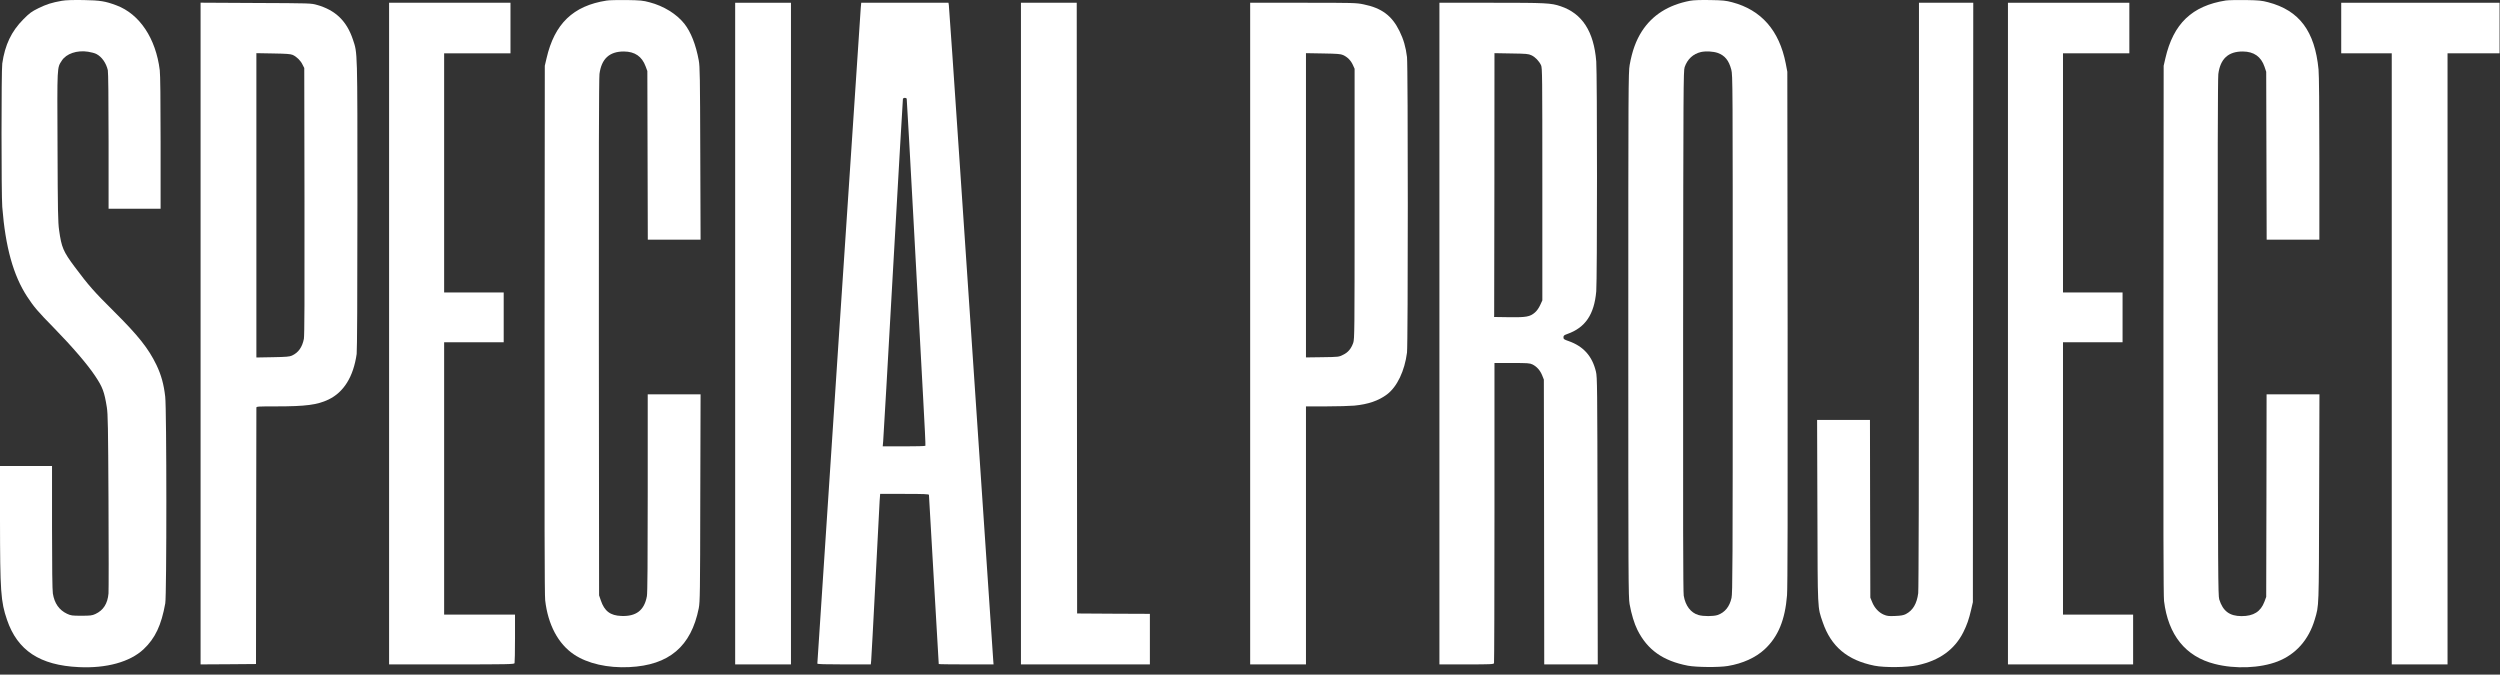
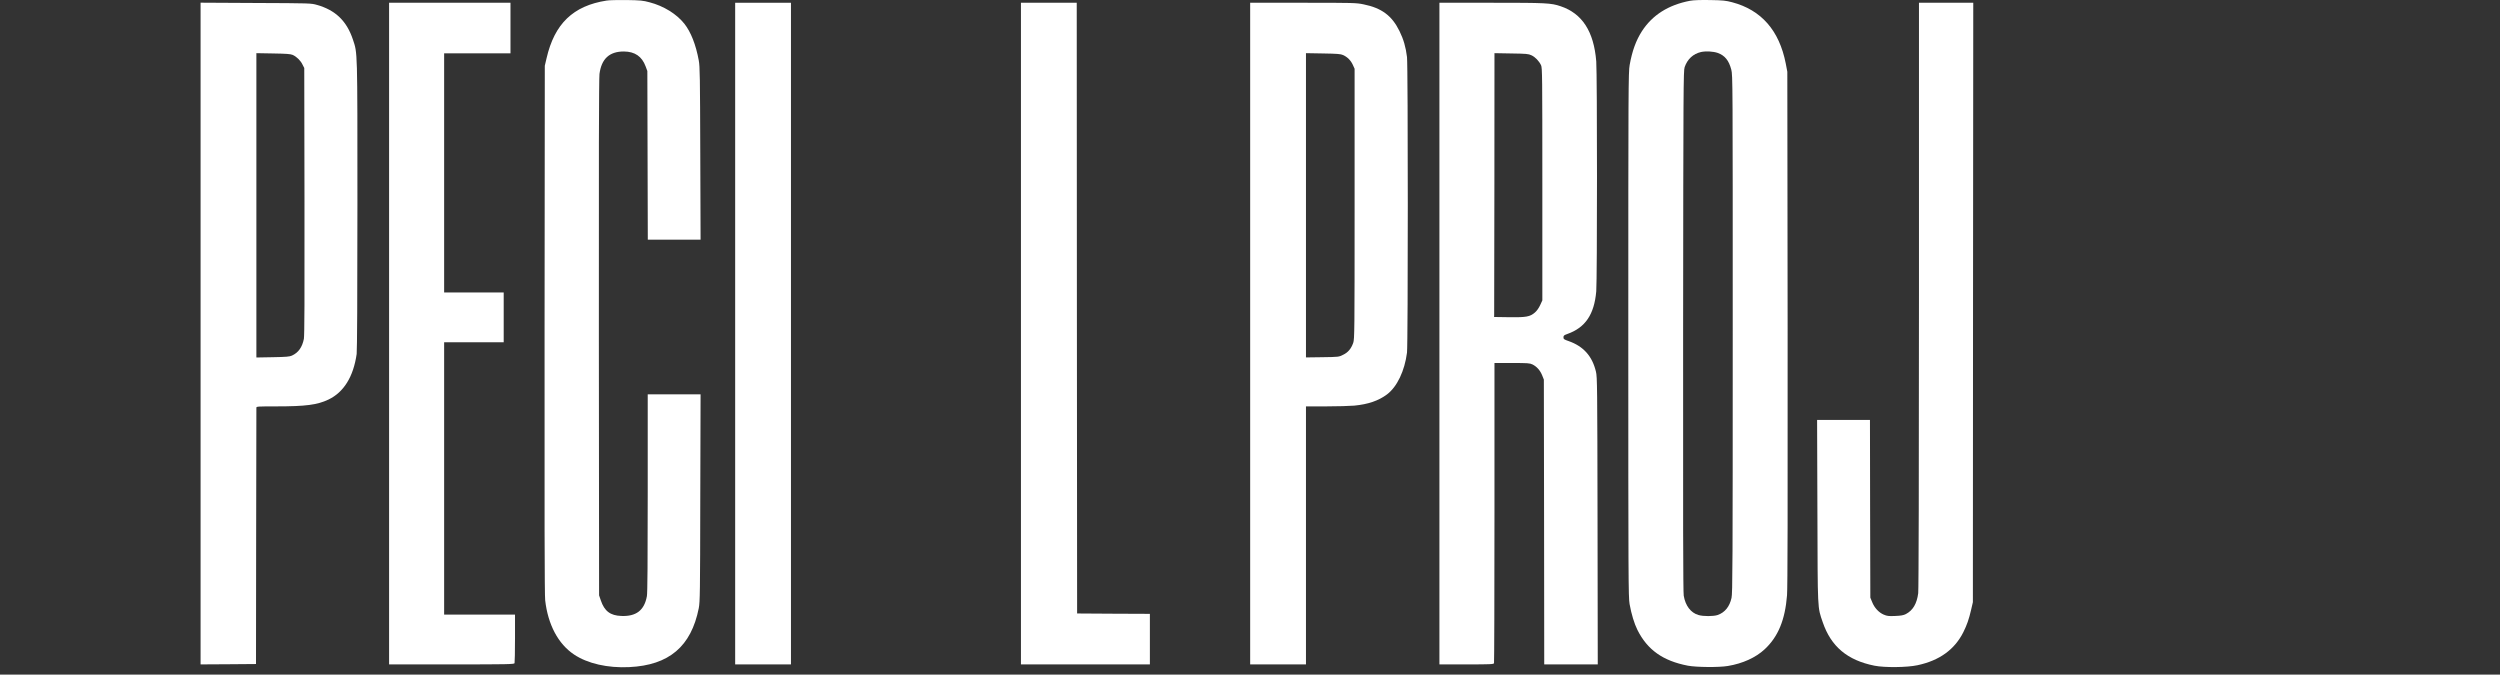
<svg xmlns="http://www.w3.org/2000/svg" width="315" height="85" viewBox="0 0 315 85" fill="none">
  <rect x="0" y="0" width="315" height="85" fill="#333333" stroke="none" />
-   <path d="M7.79 0.101C6.508 0.329 5.862 0.538 4.845 1.032C3.962 1.47 3.743 1.631 2.945 2.43C1.435 3.951 0.627 5.652 0.285 8C0.162 8.894 0.162 24.455 0.285 26.071C0.684 31.137 1.672 34.693 3.42 37.373C4.285 38.685 4.731 39.218 6.85 41.375C9.121 43.704 11.059 45.957 12.009 47.402C12.93 48.78 13.149 49.37 13.462 51.319C13.595 52.174 13.624 53.685 13.671 63.182C13.7 69.171 13.7 74.389 13.671 74.779C13.557 76.062 13.025 76.899 12.018 77.365C11.6 77.555 11.401 77.583 10.261 77.583C9.073 77.583 8.94 77.564 8.446 77.336C7.448 76.861 6.859 76.024 6.66 74.779C6.593 74.389 6.555 71.347 6.555 66.433V58.714H3.278H0V65.482C0.01 74.541 0.095 75.796 0.884 78.097C2.204 81.966 5.026 83.829 9.928 84.057C13.405 84.228 16.369 83.41 18.08 81.814C19.552 80.435 20.331 78.781 20.825 76.015C21.006 74.96 21.006 51.547 20.816 49.969C20.635 48.4 20.312 47.25 19.723 46.005C18.707 43.904 17.443 42.307 14.346 39.227C11.866 36.765 11.173 35.986 9.406 33.618C7.971 31.689 7.752 31.185 7.448 29.008C7.306 28.02 7.277 26.651 7.249 18.476C7.201 8.152 7.182 8.589 7.781 7.648C8.342 6.764 9.7 6.299 11.097 6.517C11.477 6.574 11.942 6.698 12.142 6.802C12.826 7.154 13.377 7.943 13.586 8.846C13.643 9.112 13.681 12.392 13.681 17.782V26.299H16.959H20.236V18C20.236 12.563 20.198 9.416 20.132 8.856C19.638 4.844 17.595 1.774 14.688 0.681C13.272 0.148 12.636 0.044 10.498 0.006C9.111 -0.013 8.285 0.015 7.79 0.101Z" fill="white" />
  <path d="M76.435 0.072C72.217 0.728 69.87 2.98 68.863 7.353L68.645 8.285L68.616 41.508C68.597 64.845 68.616 74.997 68.692 75.634C69.044 78.705 70.326 81.129 72.331 82.469C74.032 83.61 76.568 84.189 79.285 84.056C84.302 83.819 87.085 81.452 88.045 76.632C88.197 75.843 88.216 74.779 88.235 62.725L88.273 49.683H84.938H81.613V62.117C81.613 70.71 81.585 74.731 81.508 75.121C81.186 76.898 80.159 77.687 78.297 77.611C76.901 77.564 76.16 77.003 75.704 75.653L75.485 75.016L75.457 42.554C75.438 20.519 75.466 9.844 75.533 9.33C75.78 7.41 76.787 6.479 78.62 6.488C79.988 6.498 80.882 7.106 81.347 8.361L81.566 8.95L81.594 19.568L81.623 30.196H84.948H88.273L88.235 19.331C88.206 9.682 88.187 8.38 88.045 7.619C87.684 5.633 87.047 4.026 86.23 2.99C85.242 1.754 83.627 0.756 81.85 0.29C81.005 0.062 80.692 0.034 78.953 0.005C77.879 -0.004 76.749 0.015 76.435 0.072Z" fill="white" />
  <path d="M212.928 0.101C210.211 0.624 208.206 1.888 206.876 3.941C206.135 5.101 205.651 6.422 205.337 8.19C205.176 9.093 205.166 10.871 205.166 42.174C205.166 72.954 205.176 75.264 205.328 76.11C205.556 77.384 205.917 78.572 206.316 79.371C207.57 81.88 209.527 83.268 212.671 83.876C213.736 84.076 216.576 84.105 217.707 83.914C219.569 83.61 221.241 82.85 222.362 81.795C224.044 80.226 224.918 78.116 225.165 75.017C225.241 74.171 225.26 63.629 225.241 41.413L225.203 9.046L225.003 7.991C224.186 3.837 221.925 1.251 218.239 0.281C217.441 0.072 217.089 0.034 215.474 0.006C214.182 -0.013 213.413 0.015 212.928 0.101ZM216.434 6.669C217.336 6.993 217.84 7.62 218.144 8.78C218.324 9.493 218.324 10.149 218.324 42.098C218.324 71.252 218.305 74.76 218.172 75.34C217.925 76.443 217.336 77.165 216.434 77.488C215.902 77.669 214.61 77.678 213.992 77.488C213.033 77.203 212.367 76.329 212.149 75.055C212.073 74.618 212.054 65.14 212.073 41.699C212.101 10.871 212.111 8.922 212.263 8.466C212.614 7.449 213.337 6.783 214.325 6.555C214.942 6.422 215.854 6.47 216.434 6.669Z" fill="white" />
-   <path d="M280.45 0.062C276.194 0.737 273.847 2.971 272.84 7.334L272.621 8.285L272.593 41.556C272.574 66.214 272.593 75.064 272.669 75.73C273.191 80.007 275.376 82.726 279.053 83.657C281.637 84.323 284.792 84.19 286.977 83.344C289.276 82.45 290.9 80.615 291.66 78.058C292.202 76.205 292.174 76.908 292.212 62.725L292.25 49.683H288.924H285.59L285.571 62.44L285.542 75.207L285.314 75.825C284.849 77.06 283.955 77.631 282.445 77.631C280.925 77.631 280.089 77.003 279.623 75.52C279.481 75.055 279.462 72.393 279.433 42.554C279.414 20.51 279.443 9.844 279.509 9.331C279.756 7.411 280.763 6.479 282.597 6.488C283.993 6.498 284.896 7.135 285.333 8.418L285.542 9.046L285.571 19.616L285.599 30.196H288.915H292.24V19.996C292.24 13.513 292.202 9.416 292.136 8.751C291.67 3.922 289.713 1.308 285.78 0.281C284.982 0.072 284.64 0.034 282.929 0.005C281.856 -0.004 280.744 0.015 280.45 0.062Z" fill="white" />
  <path d="M25.273 42.031V83.715L28.77 83.695L32.256 83.667L32.275 67.602C32.294 58.761 32.304 51.461 32.304 51.366C32.304 51.214 32.484 51.204 34.803 51.204C38.517 51.204 39.98 51.014 41.377 50.349C43.315 49.427 44.531 47.468 44.94 44.598C44.997 44.179 45.035 37.326 45.035 25.824C45.035 5.947 45.054 6.764 44.465 4.977C43.686 2.648 42.27 1.279 39.952 0.623C39.201 0.405 39.116 0.405 32.237 0.376L25.273 0.338V42.031ZM36.874 6.916C37.377 7.144 37.862 7.62 38.109 8.124L38.337 8.57L38.365 25.348C38.384 37.611 38.365 42.278 38.289 42.697C38.08 43.752 37.596 44.436 36.779 44.807C36.503 44.94 36.038 44.978 34.375 45.007L32.304 45.044V25.871V6.698L34.422 6.736C36.095 6.764 36.598 6.802 36.874 6.916Z" fill="white" />
  <path d="M49.025 42.031V83.715H56.901C63.998 83.715 64.777 83.695 64.834 83.562C64.863 83.477 64.891 82.07 64.891 80.425V77.441H60.426H55.961V60.282V43.124H59.714H63.466V39.987V36.85H59.714H55.961V21.784V6.717H60.141H64.321V3.532V0.348H56.673H49.025V42.031Z" fill="white" />
  <path d="M92.631 42.031V83.715H96.146H99.661V42.031V0.348H96.146H92.631V42.031Z" fill="white" />
-   <path d="M108.459 0.937C108.402 1.479 102.986 83.353 102.986 83.61C102.986 83.686 103.908 83.715 106.35 83.715H109.722L109.77 83.211C109.798 82.945 110.036 78.505 110.302 73.353C110.568 68.201 110.805 63.59 110.834 63.106L110.9 62.231H113.969C116.449 62.231 117.047 62.26 117.047 62.355C117.047 62.421 117.323 67.241 117.665 73.049C118.007 78.867 118.282 83.648 118.282 83.667C118.282 83.695 119.84 83.715 121.74 83.715H125.189L125.151 83.258C125.113 82.764 123.147 53.666 120.99 21.546C120.23 10.224 119.584 0.823 119.555 0.652L119.508 0.348H114.007H108.516L108.459 0.937ZM114.245 12.439C114.264 12.506 114.672 19.749 115.147 28.533C115.622 37.316 116.154 47.107 116.325 50.301C116.506 53.486 116.629 56.128 116.601 56.166C116.582 56.214 115.366 56.242 113.893 56.242H111.223L111.28 55.596C111.318 55.244 111.879 45.415 112.534 33.761C113.199 22.097 113.75 12.506 113.769 12.439C113.798 12.382 113.903 12.325 114.007 12.325C114.112 12.325 114.226 12.382 114.245 12.439Z" fill="white" />
  <path d="M128.639 42.031V83.715H136.762H144.885V80.53V77.346L140.305 77.327L135.717 77.298L135.688 38.818L135.669 0.348H132.154H128.639V42.031Z" fill="white" />
  <path d="M157.521 42.031V83.715H161.037H164.552V67.459V51.204H167.098C168.495 51.204 170.091 51.157 170.642 51.109C172.399 50.938 173.701 50.491 174.765 49.693C176.038 48.733 176.988 46.727 177.283 44.427C177.416 43.352 177.416 8.295 177.283 7.192C177.131 5.937 176.846 4.949 176.333 3.912C175.383 1.973 174.081 1.004 171.801 0.547C170.889 0.357 170.528 0.348 164.181 0.348H157.521V42.031ZM169.226 6.935C169.777 7.182 170.205 7.62 170.452 8.162L170.68 8.665V25.681C170.68 41.841 170.67 42.725 170.509 43.191C170.243 43.942 169.863 44.398 169.236 44.702C168.685 44.978 168.675 44.978 166.623 45.007L164.552 45.035V25.871V6.698L166.718 6.736C168.485 6.764 168.941 6.802 169.226 6.935Z" fill="white" />
  <path d="M181.367 42.031V83.715H184.778C187.818 83.715 188.198 83.695 188.246 83.562C188.274 83.477 188.303 74.931 188.303 64.57V45.738H190.507C192.502 45.738 192.758 45.757 193.091 45.919C193.642 46.195 194.05 46.66 194.307 47.278L194.526 47.83L194.554 65.767L194.573 83.715H197.946H201.318L201.29 65.625C201.261 48.657 201.252 47.497 201.09 46.832C200.625 44.873 199.513 43.628 197.632 42.972C197.062 42.773 196.996 42.725 196.996 42.506C196.996 42.288 197.062 42.231 197.49 42.079C199.751 41.28 200.872 39.626 201.128 36.708C201.252 35.272 201.252 9.312 201.128 7.734C200.824 3.96 199.361 1.698 196.635 0.785C195.419 0.376 194.858 0.348 187.961 0.348H181.367V42.031ZM192.958 6.964C193.433 7.182 193.917 7.686 194.174 8.219C194.326 8.551 194.335 9.473 194.335 23.209V37.849L194.06 38.447C193.889 38.818 193.632 39.179 193.395 39.379C192.777 39.911 192.312 39.997 190.146 39.968L188.255 39.94L188.265 39.702C188.274 39.569 188.284 32.097 188.293 23.086L188.303 6.698L190.421 6.736C192.312 6.764 192.578 6.783 192.958 6.964Z" fill="white" />
  <path d="M241.79 37.202C241.79 59.094 241.752 74.342 241.695 74.741C241.524 76.062 241.03 76.908 240.137 77.374C239.833 77.526 239.529 77.583 238.788 77.612C237.962 77.65 237.772 77.621 237.344 77.441C236.727 77.174 236.176 76.585 235.891 75.862L235.662 75.302L235.634 64.104L235.615 52.915H232.28H228.955L228.993 64.389C229.031 77.117 228.993 76.442 229.668 78.41C230.713 81.462 232.765 83.192 236.176 83.876C237.449 84.133 240.289 84.104 241.6 83.819C244.375 83.23 246.284 81.842 247.386 79.646C247.833 78.743 248.089 78.02 248.365 76.813L248.583 75.872L248.602 38.105L248.631 0.348H245.211H241.79V37.202Z" fill="white" />
-   <path d="M253.002 42.031V83.715H260.887H268.773V80.578V77.441H264.355H259.937V60.282V43.124H263.69H267.443V39.987V36.85H263.69H259.937V21.784V6.717H264.118H268.298V3.532V0.348H260.65H253.002V42.031Z" fill="white" />
-   <path d="M294.994 3.532V6.717H298.177H301.36V45.216V83.715H304.875H308.39V45.216V6.717H311.668H314.945V3.532V0.348H304.97H294.994V3.532Z" fill="white" />
</svg>